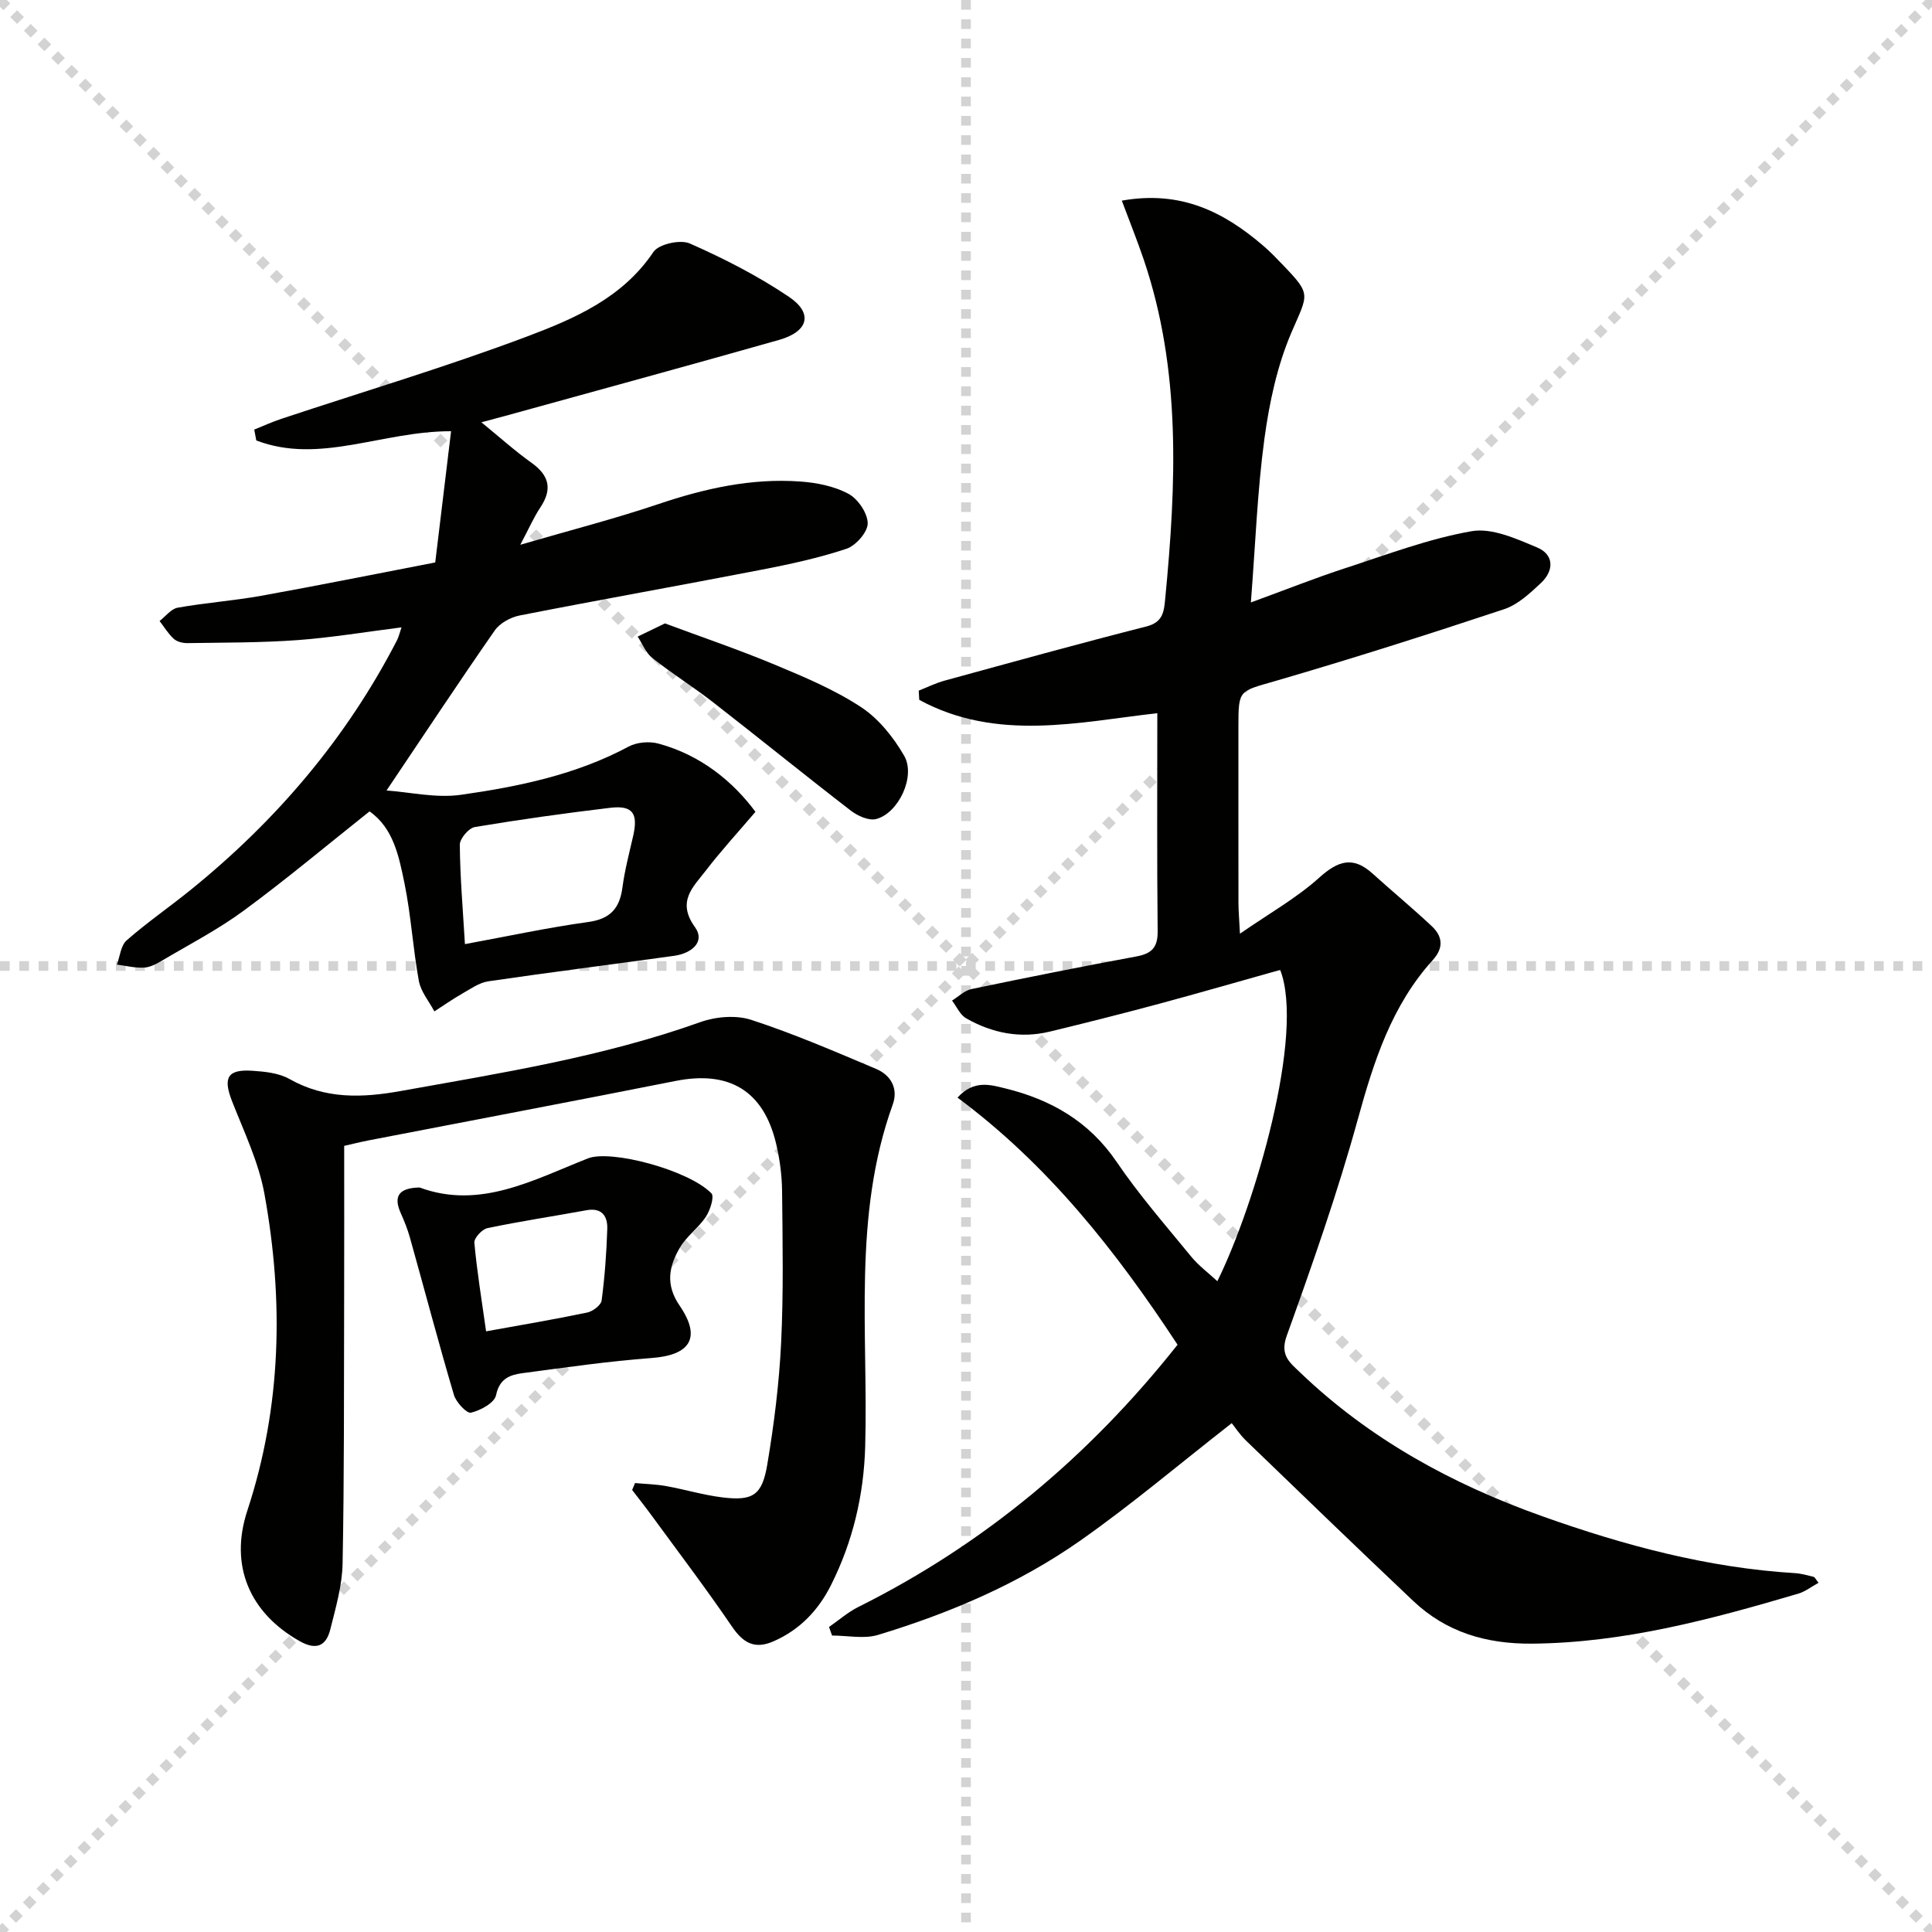
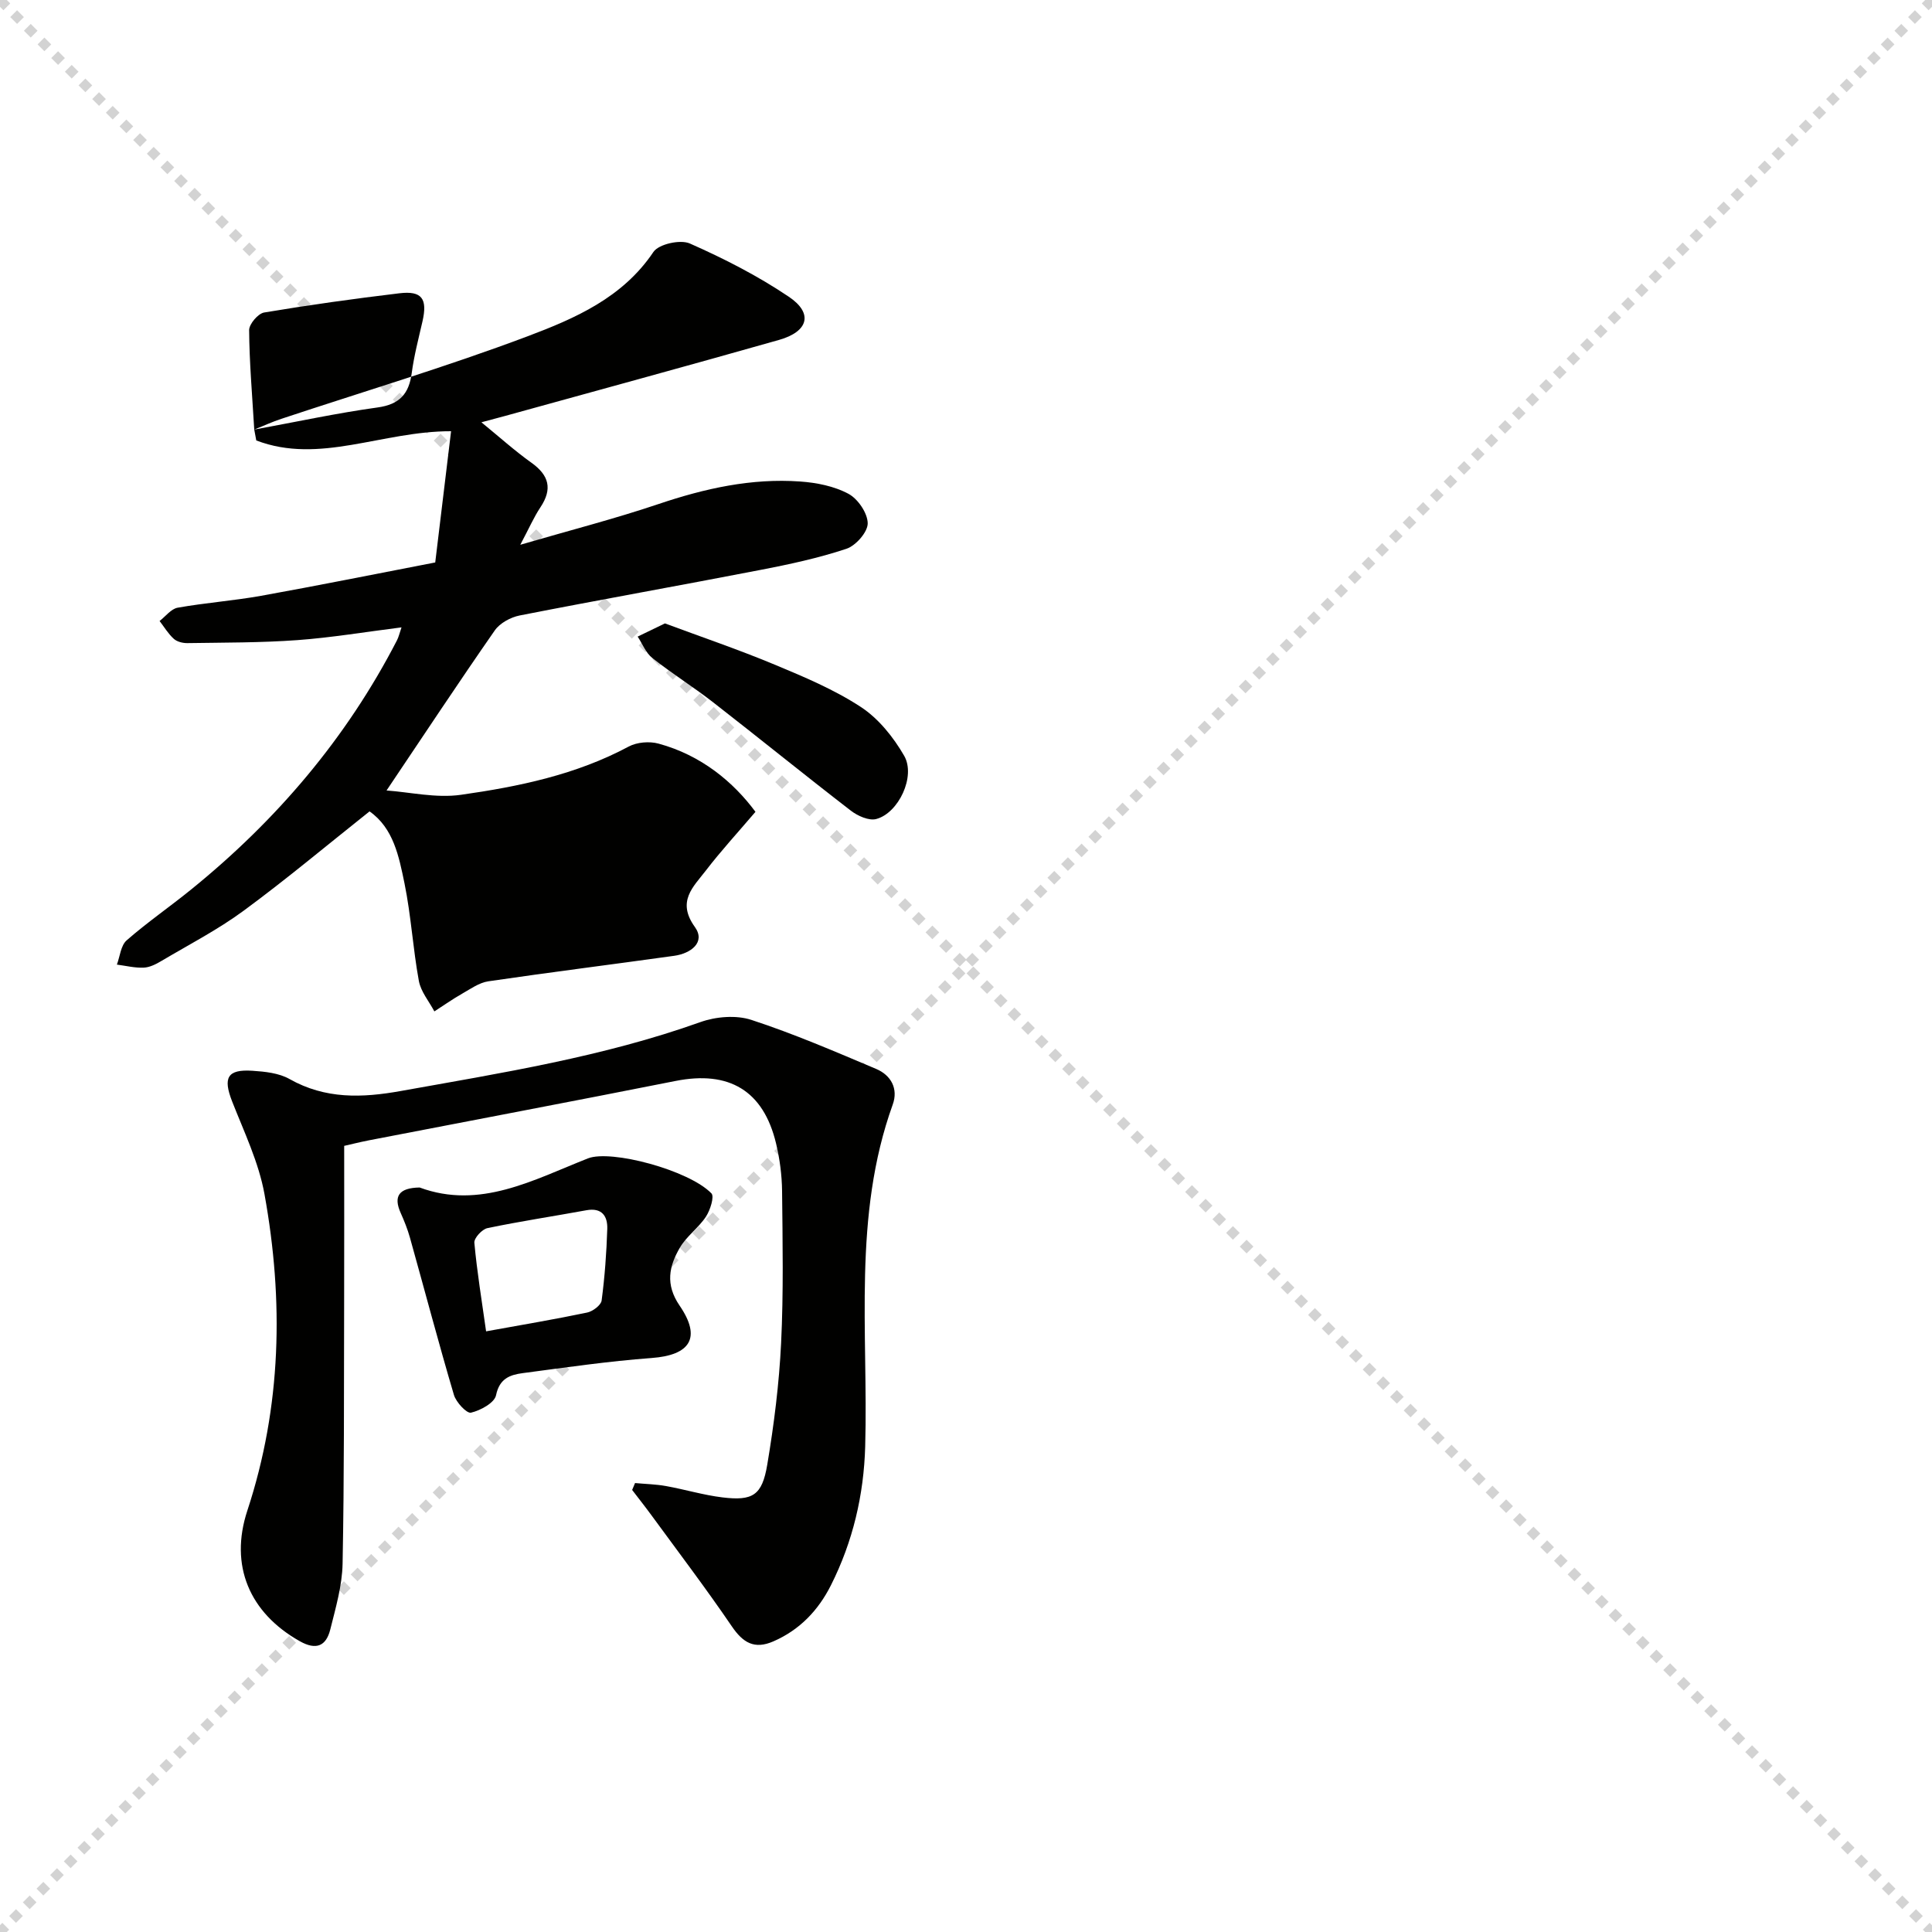
<svg xmlns="http://www.w3.org/2000/svg" enable-background="new 0 0 400 400" viewBox="0 0 400 400">
  <g stroke="lightgray" stroke-dasharray="1,1" stroke-width="1" transform="scale(2, 2)">
    <line x1="0" y1="0" x2="200" y2="200" />
    <line x1="200" y1="0" x2="0" y2="200" />
-     <line x1="100" y1="0" x2="100" y2="200" />
-     <line x1="0" y1="100" x2="200" y2="100" />
  </g>
-   <path d="m243.8 278.41c-12.77-19.45-26.8-37.23-45.56-51.16 3.4-3.75 6.83-2.65 9.85-1.92 9.46 2.31 17.4 6.83 23.1 15.23 4.66 6.86 10.16 13.16 15.42 19.59 1.53 1.87 3.54 3.36 5.43 5.11 7.8-15.78 18.15-51.18 13.01-64.45-8.31 2.33-16.67 4.75-25.09 7.02-7.52 2.02-15.07 3.93-22.64 5.76-6.11 1.47-11.92.3-17.29-2.76-1.26-.72-1.96-2.42-2.92-3.67 1.33-.82 2.57-2.08 4.01-2.38 11.35-2.37 22.72-4.65 34.12-6.75 3.15-.58 4.47-1.81 4.44-5.19-.16-15.11-.07-30.22-.07-45.18-16.08 1.8-33.2 5.98-49.29-2.76-.04-.64-.07-1.27-.11-1.91 1.78-.7 3.52-1.57 5.35-2.07 13.92-3.81 27.82-7.67 41.8-11.22 3.49-.89 3.63-3.14 3.89-5.81 2.27-23.61 3.34-47.14-4.44-70.11-1.34-3.96-2.91-7.85-4.55-12.24 12.33-2.19 21.21 2.41 29.3 9.35 1.39 1.19 2.66 2.52 3.93 3.84 6.11 6.35 5.35 6.03 1.91 14.06-2.96 6.88-4.59 14.53-5.61 22-1.47 10.82-1.86 21.79-2.81 33.94 7.23-2.64 13.34-5.08 19.58-7.11 8.64-2.81 17.24-6.09 26.12-7.64 4.23-.74 9.28 1.57 13.59 3.38 3.5 1.47 3.49 4.78.79 7.32-2.27 2.13-4.78 4.49-7.62 5.44-15.72 5.22-31.51 10.25-47.41 14.88-7.49 2.18-7.63 1.7-7.63 9.42 0 12.17-.01 24.33.01 36.5 0 1.61.15 3.22.31 6.39 6.11-4.23 11.74-7.39 16.41-11.6 3.9-3.51 6.99-4.51 11.03-.86 4.06 3.67 8.29 7.17 12.28 10.91 2.25 2.11 2.49 4.48.22 6.99-8.53 9.41-12.23 20.97-15.54 32.99-4.17 15.16-9.41 30.05-14.73 44.86-1.44 4.02.69 5.53 2.73 7.5 14.42 13.85 31.55 23.2 50.24 29.84 16.93 6.02 34.2 10.66 52.26 11.76 1.3.08 2.59.45 3.87.77.25.06.42.48 1.02 1.23-1.47.8-2.75 1.82-4.2 2.25-18.01 5.31-36.07 10.18-55.1 10.35-9.49.08-17.77-2.35-24.65-8.87-11.61-10.99-23.11-22.09-34.61-33.19-1.3-1.26-2.31-2.82-2.93-3.59-10.94 8.54-20.81 16.91-31.35 24.31-12.73 8.94-27.01 15.02-41.88 19.53-2.92.88-6.33.13-9.52.13-.21-.59-.42-1.18-.63-1.77 2.01-1.39 3.88-3.05 6.04-4.13 26.1-13.02 47.85-31.24 66.12-54.31z" fill="#010100" />
-   <path d="m52.64 88.94c1.86-.75 3.69-1.59 5.59-2.22 17-5.65 34.2-10.77 50.96-17.08 9.82-3.7 19.71-7.97 26.09-17.47 1.1-1.64 5.57-2.63 7.54-1.76 7.09 3.13 14.09 6.71 20.5 11.03 5.09 3.42 4.07 7.21-2.04 8.94-18.84 5.35-37.73 10.49-56.61 15.71-1.42.39-2.85.77-5 1.34 3.71 3.03 6.88 5.89 10.34 8.36 3.67 2.62 4.41 5.43 1.88 9.24-1.36 2.04-2.35 4.34-4.17 7.76 10.28-3 19.56-5.38 28.61-8.43 9.57-3.23 19.25-5.39 29.34-4.67 3.4.24 7.03.96 9.98 2.54 1.97 1.05 3.98 4 4 6.12.01 1.81-2.46 4.62-4.41 5.27-5.79 1.93-11.81 3.22-17.82 4.38-16.6 3.22-33.25 6.17-49.84 9.43-1.87.37-4.09 1.58-5.14 3.09-7.49 10.76-14.71 21.69-22.41 33.14 4.81.34 10.23 1.62 15.37.9 11.98-1.7 23.87-4.16 34.76-9.99 1.71-.92 4.3-1.13 6.19-.61 8.85 2.4 15.5 7.96 20.06 14.12-3.67 4.31-7.16 8.1-10.28 12.17-2.6 3.38-6.08 6.37-2.26 11.68 2.28 3.18-.87 5.49-4.29 5.96-12.82 1.79-25.67 3.4-38.48 5.28-1.89.28-3.68 1.57-5.42 2.56-1.97 1.12-3.84 2.44-5.75 3.67-1.11-2.1-2.8-4.08-3.21-6.31-1.23-6.69-1.61-13.53-2.97-20.18-1.15-5.58-2.28-11.45-7.24-14.92-8.86 7.04-17.25 14.08-26.06 20.56-5.34 3.93-11.3 7.01-17.02 10.4-1.12.67-2.43 1.34-3.68 1.39-1.84.08-3.7-.39-5.55-.63.64-1.7.81-3.96 2.02-5.02 4.25-3.72 8.93-6.94 13.33-10.51 17.68-14.32 32.16-31.3 42.63-51.59.36-.7.54-1.5.95-2.7-7.46.94-14.48 2.12-21.56 2.64-7.57.55-15.19.5-22.79.62-.94.01-2.13-.28-2.8-.89-1.15-1.04-1.98-2.44-2.94-3.69 1.24-.95 2.37-2.5 3.73-2.75 5.72-1.02 11.54-1.44 17.26-2.46 11.74-2.11 23.43-4.47 36.08-6.91 1.07-8.86 2.15-17.8 3.28-27.17-14.31-.03-27.22 6.93-40.33 1.91-.15-.72-.28-1.48-.42-2.25zm43.62 106.53c8.97-1.65 17.21-3.43 25.53-4.58 4.58-.63 6.51-2.83 7.08-7.16.48-3.59 1.41-7.12 2.22-10.66 1.07-4.69-.11-6.38-4.78-5.82-9.36 1.12-18.7 2.42-28 3.98-1.26.21-3.12 2.4-3.11 3.66.05 6.61.62 13.21 1.06 20.58z" fill="#010100" />
+   <path d="m52.64 88.94c1.86-.75 3.69-1.59 5.59-2.22 17-5.65 34.2-10.77 50.96-17.08 9.82-3.7 19.71-7.97 26.09-17.47 1.1-1.64 5.57-2.63 7.54-1.76 7.09 3.13 14.09 6.71 20.5 11.03 5.09 3.42 4.07 7.21-2.04 8.94-18.84 5.35-37.73 10.49-56.61 15.71-1.42.39-2.85.77-5 1.34 3.71 3.03 6.88 5.89 10.34 8.36 3.67 2.62 4.41 5.43 1.88 9.24-1.36 2.04-2.35 4.34-4.17 7.76 10.28-3 19.56-5.38 28.61-8.43 9.57-3.23 19.25-5.39 29.34-4.67 3.4.24 7.03.96 9.98 2.54 1.97 1.05 3.98 4 4 6.12.01 1.81-2.46 4.62-4.41 5.27-5.79 1.93-11.81 3.22-17.82 4.38-16.6 3.22-33.25 6.17-49.84 9.43-1.87.37-4.09 1.58-5.14 3.09-7.49 10.76-14.71 21.69-22.41 33.14 4.81.34 10.23 1.62 15.37.9 11.98-1.7 23.87-4.16 34.76-9.99 1.71-.92 4.3-1.13 6.19-.61 8.85 2.4 15.5 7.96 20.06 14.12-3.67 4.31-7.16 8.1-10.28 12.17-2.6 3.38-6.08 6.37-2.26 11.68 2.28 3.18-.87 5.49-4.29 5.96-12.82 1.79-25.67 3.4-38.48 5.28-1.89.28-3.68 1.57-5.42 2.56-1.97 1.12-3.84 2.44-5.75 3.67-1.11-2.1-2.8-4.08-3.21-6.31-1.23-6.69-1.61-13.53-2.97-20.18-1.15-5.58-2.28-11.45-7.24-14.92-8.86 7.04-17.25 14.08-26.06 20.56-5.34 3.93-11.3 7.01-17.02 10.4-1.12.67-2.43 1.34-3.68 1.39-1.84.08-3.7-.39-5.55-.63.64-1.7.81-3.96 2.02-5.02 4.25-3.72 8.93-6.94 13.33-10.51 17.68-14.32 32.16-31.3 42.63-51.59.36-.7.54-1.5.95-2.7-7.46.94-14.48 2.12-21.56 2.64-7.57.55-15.19.5-22.79.62-.94.01-2.13-.28-2.8-.89-1.15-1.04-1.98-2.44-2.94-3.69 1.24-.95 2.37-2.5 3.73-2.75 5.72-1.02 11.54-1.44 17.26-2.46 11.74-2.11 23.43-4.47 36.08-6.91 1.07-8.86 2.15-17.8 3.28-27.17-14.31-.03-27.22 6.93-40.33 1.91-.15-.72-.28-1.48-.42-2.25zc8.97-1.65 17.21-3.43 25.53-4.58 4.58-.63 6.51-2.83 7.08-7.16.48-3.59 1.41-7.12 2.22-10.66 1.07-4.69-.11-6.38-4.78-5.82-9.36 1.12-18.7 2.42-28 3.98-1.26.21-3.12 2.4-3.11 3.66.05 6.61.62 13.21 1.06 20.58z" fill="#010100" />
  <path d="m131.48 307.05c2.13.2 4.29.24 6.4.62 3.91.7 7.75 1.87 11.69 2.35 6.28.76 8.21-.41 9.28-6.76 1.4-8.33 2.46-16.76 2.87-25.19.51-10.48.31-20.99.2-31.49-.04-3.3-.48-6.66-1.25-9.86-2.62-10.93-9.73-15.12-20.8-12.92-21.16 4.2-42.35 8.2-63.53 12.3-1.94.38-3.86.87-5.08 1.14 0 10.95.02 21.55-.01 32.14-.05 18.12.03 36.24-.32 54.36-.09 4.56-1.43 9.14-2.55 13.63-.86 3.42-2.9 4.35-6.32 2.42-10.4-5.86-14.6-15.66-10.85-27.04 7.09-21.54 7.54-43.47 3.55-65.51-1.19-6.59-4.22-12.88-6.7-19.2-1.92-4.91-1.01-6.69 4.19-6.35 2.61.17 5.5.47 7.69 1.71 7.42 4.19 15.03 3.92 23.04 2.48 20.91-3.75 41.88-7.07 62.01-14.26 3.22-1.15 7.41-1.5 10.58-.46 8.78 2.87 17.31 6.55 25.83 10.15 3.07 1.3 4.62 4.09 3.43 7.38-8.32 23.08-5.05 47.07-5.7 70.75-.28 10.08-2.55 19.73-7.09 28.76-2.61 5.19-6.45 9.24-11.9 11.62-3.95 1.73-6.31.3-8.63-3.11-5.3-7.78-11-15.29-16.56-22.89-1.32-1.81-2.71-3.56-4.07-5.34.22-.49.41-.96.6-1.43z" fill="#010100" />
  <path d="m86.88 245.86c12.48 4.62 23.56-1.58 34.85-6.03 4.76-1.87 20.86 2.41 25.56 7.24.65.66-.25 3.48-1.14 4.84-1.54 2.32-4.02 4.04-5.4 6.42-2.22 3.82-3.06 7.58-.04 11.99 4.57 6.68 2.17 10.25-5.79 10.84-8.93.66-17.81 1.96-26.69 3.13-2.63.35-4.82 1.1-5.53 4.58-.32 1.57-3.21 3.15-5.19 3.61-.88.2-3.08-2.15-3.53-3.68-3.2-10.81-6.07-21.72-9.11-32.57-.49-1.75-1.18-3.46-1.92-5.12-1.53-3.43-.38-5.18 3.93-5.25zm13.76 29.78c7.61-1.38 14.29-2.5 20.92-3.89 1.16-.24 2.87-1.52 3-2.49.65-4.91 1.01-9.88 1.17-14.84.08-2.64-1.12-4.44-4.33-3.85-6.82 1.25-13.69 2.28-20.48 3.7-1.12.23-2.8 2.07-2.71 3.03.55 6.02 1.54 12 2.43 18.34z" fill="#010100" />
  <path d="m137.67 129.07c7.58 2.82 15.25 5.42 22.7 8.53 6.13 2.55 12.36 5.17 17.87 8.78 3.66 2.4 6.74 6.25 8.96 10.1 2.44 4.24-1.16 11.87-5.79 13.09-1.51.4-3.84-.64-5.25-1.73-9.61-7.41-19.03-15.06-28.61-22.51-4.07-3.16-8.46-5.9-12.5-9.1-1.34-1.06-2.04-2.93-3.03-4.43 1.68-.81 3.36-1.63 5.65-2.73z" fill="#010100" />
</svg>